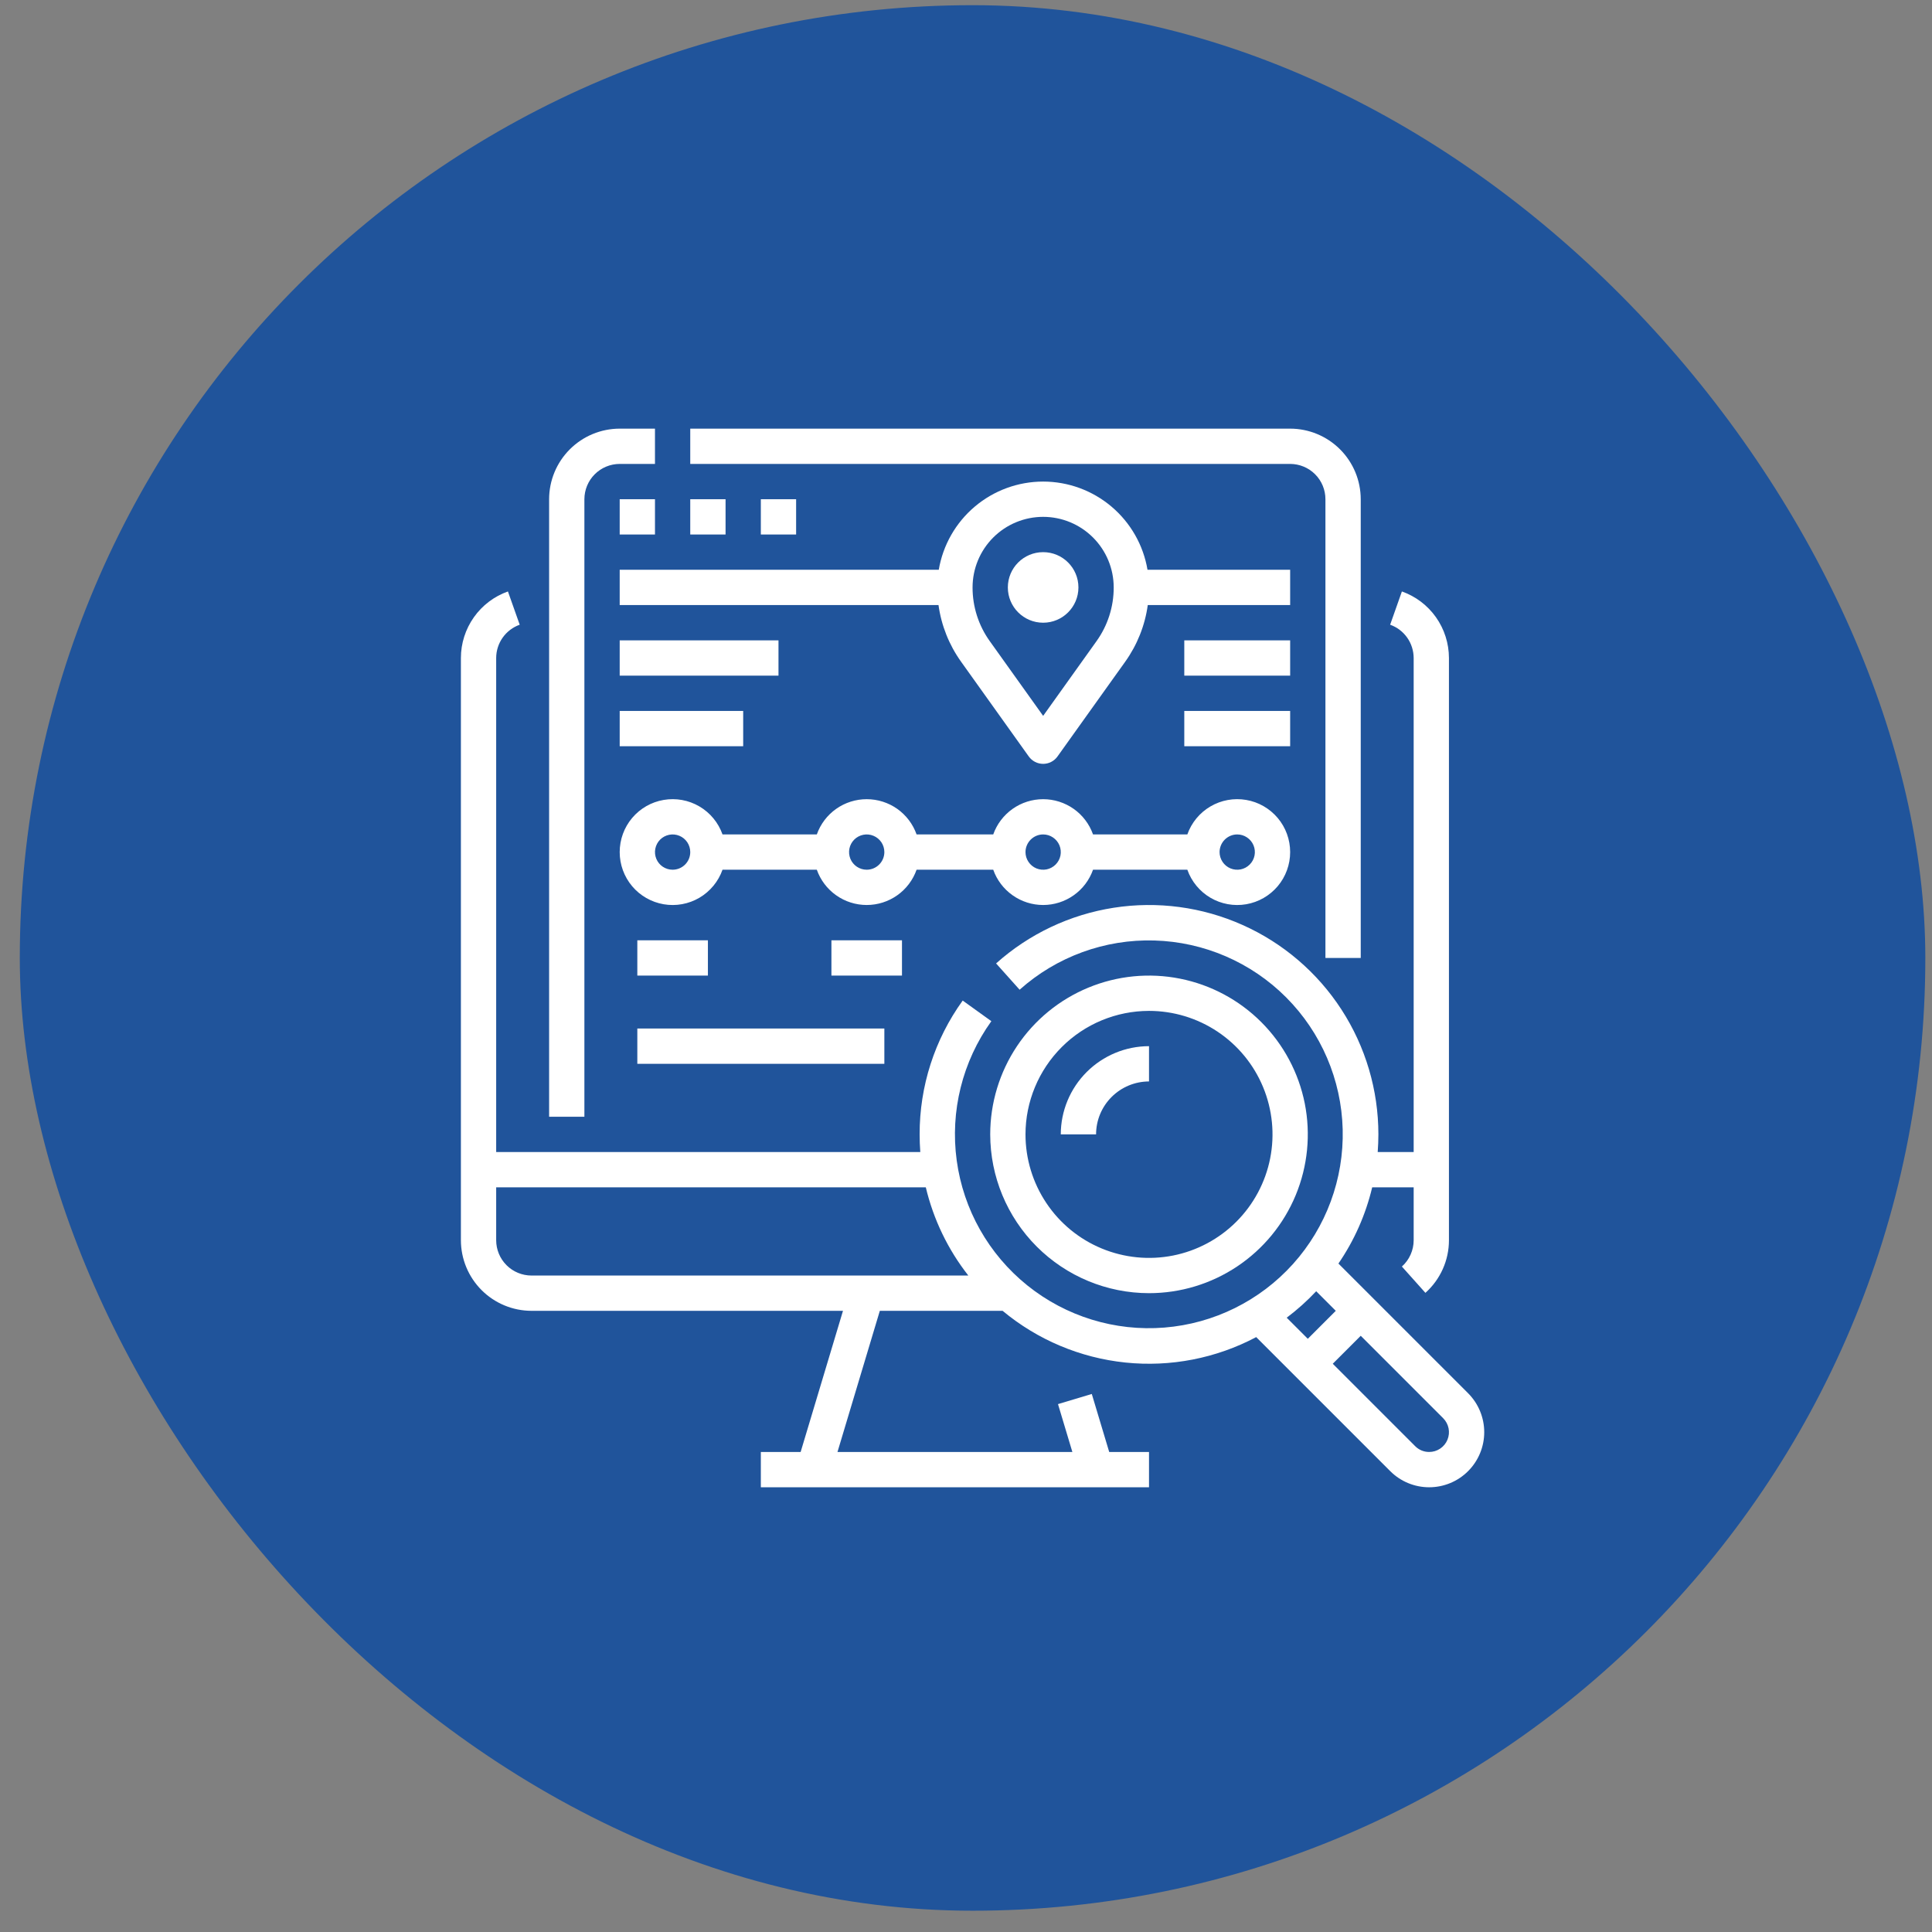
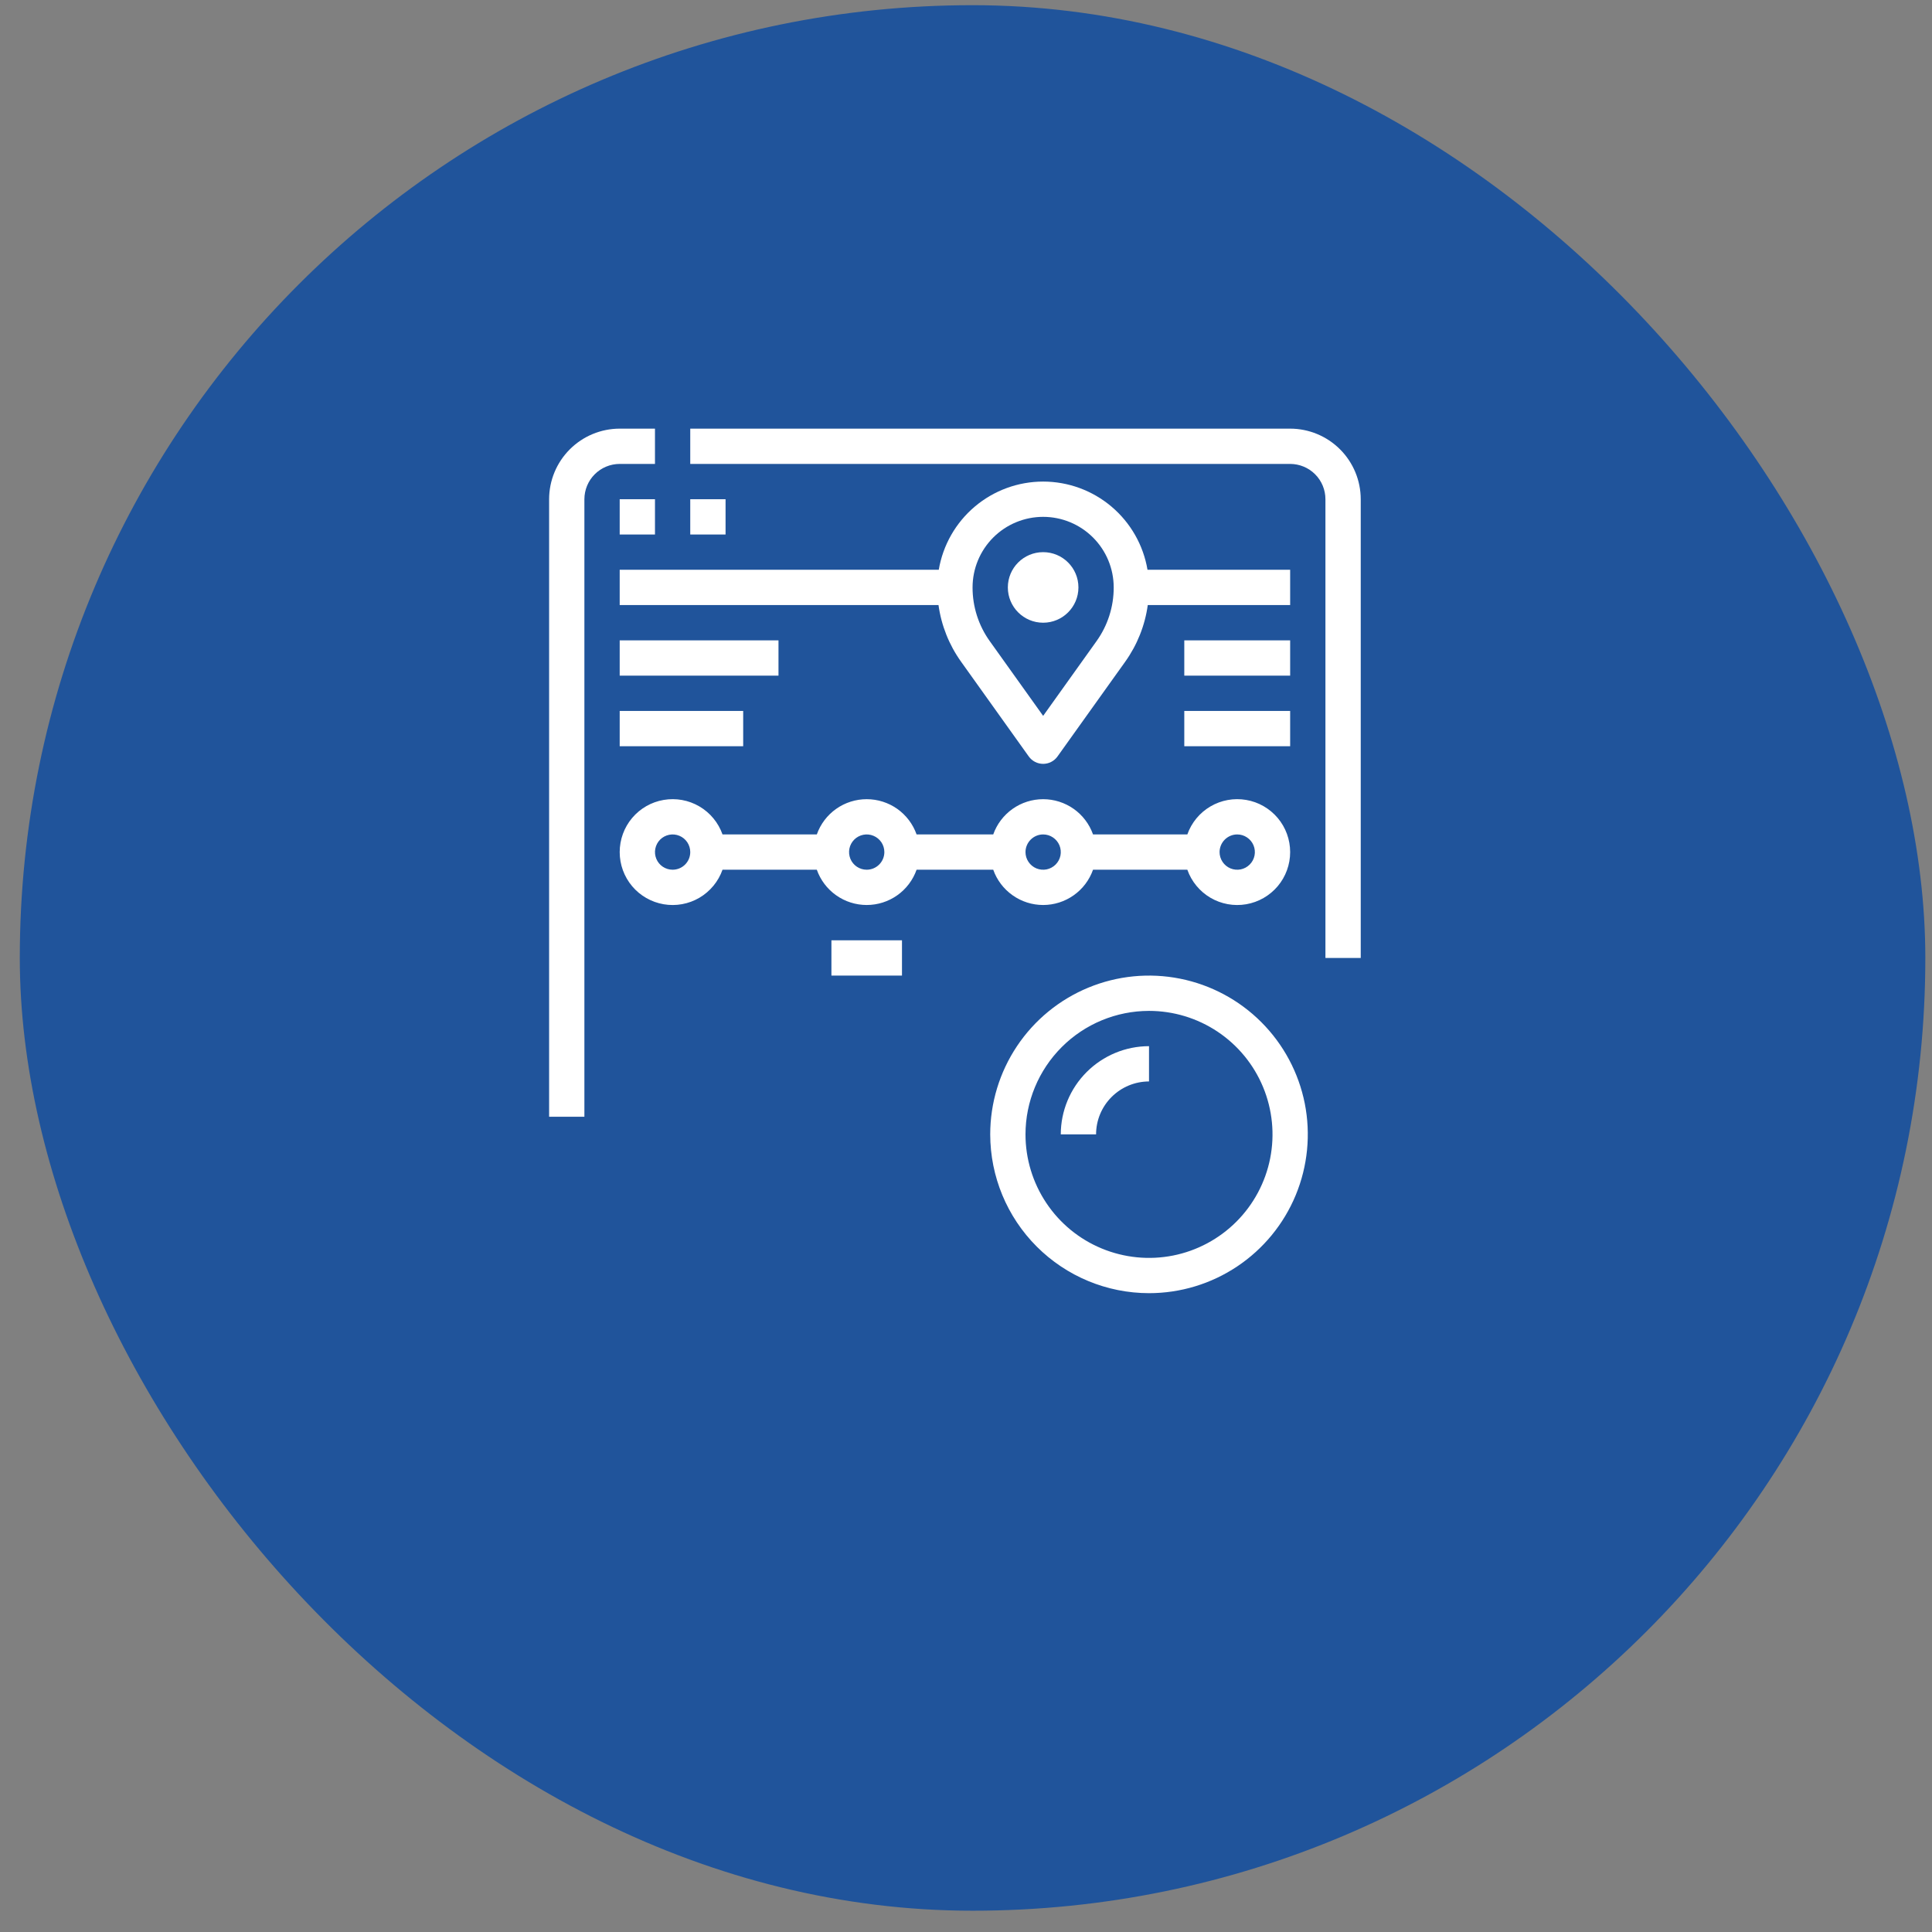
<svg xmlns="http://www.w3.org/2000/svg" width="73" height="73" viewBox="0 0 73 73" fill="none">
  <rect x="0" y="0" width="73" height="73" fill="#808080" stroke="none" />
  <rect x="0.748" y="0.196" width="72" height="72" rx="36" fill="#20549B" />
  <path d="M50.081 18.863V36.196H51.415V18.863C51.414 18.155 51.133 17.478 50.633 16.978C50.133 16.478 49.455 16.197 48.748 16.196H26.081V17.529H48.748C49.102 17.53 49.441 17.67 49.691 17.92C49.941 18.17 50.081 18.509 50.081 18.863Z" fill="white" />
  <path d="M22.081 18.863C22.082 18.509 22.222 18.17 22.472 17.92C22.722 17.67 23.061 17.53 23.415 17.529H24.748V16.196H23.415C22.708 16.197 22.03 16.478 21.53 16.978C21.03 17.478 20.749 18.155 20.748 18.863V42.196H22.081V18.863Z" fill="white" />
  <path d="M23.415 18.863H24.748V20.196H23.415V18.863Z" fill="white" />
  <path d="M26.081 18.863H27.415V20.196H26.081V18.863Z" fill="white" />
-   <path d="M28.748 18.863H30.081V20.196H28.748V18.863Z" fill="white" />
  <path d="M48.748 21.529H43.358C43.201 20.597 42.718 19.751 41.996 19.141C41.275 18.531 40.36 18.196 39.415 18.196C38.47 18.196 37.555 18.531 36.833 19.141C36.111 19.751 35.629 20.597 35.471 21.529H23.415V22.862H35.461C35.568 23.634 35.86 24.368 36.314 25.002L38.872 28.583C38.934 28.669 39.015 28.74 39.11 28.788C39.204 28.837 39.309 28.862 39.415 28.862C39.521 28.862 39.626 28.837 39.72 28.788C39.814 28.74 39.896 28.669 39.957 28.583L42.516 25.002C42.969 24.368 43.262 23.634 43.368 22.862H48.748V21.529ZM41.431 24.227L39.415 27.049L37.399 24.227C36.974 23.635 36.747 22.924 36.748 22.196C36.748 21.488 37.029 20.81 37.529 20.31C38.029 19.81 38.708 19.529 39.415 19.529C40.122 19.529 40.8 19.81 41.3 20.31C41.8 20.81 42.081 21.488 42.081 22.196C42.083 22.924 41.855 23.635 41.431 24.227Z" fill="white" />
  <path d="M34.633 32.862H37.529C37.667 33.252 37.923 33.59 38.261 33.828C38.598 34.067 39.001 34.195 39.415 34.195C39.828 34.195 40.231 34.067 40.569 33.828C40.907 33.59 41.162 33.252 41.3 32.862H44.863C45.02 33.307 45.33 33.682 45.736 33.921C46.143 34.16 46.622 34.247 47.087 34.167C47.552 34.087 47.973 33.846 48.278 33.485C48.582 33.124 48.748 32.668 48.748 32.196C48.748 31.724 48.582 31.267 48.278 30.907C47.973 30.546 47.552 30.304 47.087 30.225C46.622 30.145 46.143 30.232 45.736 30.471C45.33 30.709 45.02 31.084 44.863 31.529H41.3C41.162 31.139 40.907 30.802 40.569 30.563C40.231 30.325 39.828 30.197 39.415 30.197C39.001 30.197 38.598 30.325 38.261 30.563C37.923 30.802 37.667 31.139 37.529 31.529H34.633C34.495 31.139 34.24 30.802 33.903 30.563C33.565 30.325 33.162 30.197 32.748 30.197C32.335 30.197 31.931 30.325 31.594 30.563C31.256 30.802 31.001 31.139 30.863 31.529H27.3C27.143 31.084 26.833 30.709 26.427 30.471C26.02 30.232 25.541 30.145 25.076 30.225C24.611 30.304 24.189 30.546 23.885 30.907C23.581 31.267 23.415 31.724 23.415 32.196C23.415 32.668 23.581 33.124 23.885 33.485C24.189 33.846 24.611 34.087 25.076 34.167C25.541 34.247 26.02 34.16 26.427 33.921C26.833 33.682 27.143 33.307 27.3 32.862H30.863C31.001 33.252 31.256 33.59 31.594 33.828C31.931 34.067 32.335 34.195 32.748 34.195C33.162 34.195 33.565 34.067 33.903 33.828C34.24 33.59 34.495 33.252 34.633 32.862ZM46.748 31.529C46.88 31.529 47.009 31.568 47.118 31.642C47.228 31.715 47.314 31.819 47.364 31.941C47.414 32.062 47.428 32.197 47.402 32.326C47.376 32.455 47.313 32.574 47.219 32.667C47.126 32.76 47.008 32.824 46.878 32.85C46.749 32.875 46.615 32.862 46.493 32.812C46.371 32.761 46.267 32.676 46.194 32.566C46.121 32.456 46.081 32.328 46.081 32.196C46.082 32.019 46.152 31.85 46.277 31.725C46.402 31.6 46.571 31.529 46.748 31.529ZM39.415 31.529C39.547 31.529 39.676 31.568 39.785 31.642C39.895 31.715 39.98 31.819 40.031 31.941C40.081 32.062 40.094 32.197 40.069 32.326C40.043 32.455 39.979 32.574 39.886 32.667C39.793 32.76 39.674 32.824 39.545 32.85C39.416 32.875 39.282 32.862 39.16 32.812C39.038 32.761 38.934 32.676 38.861 32.566C38.787 32.456 38.748 32.328 38.748 32.196C38.748 32.019 38.819 31.85 38.944 31.725C39.069 31.6 39.238 31.529 39.415 31.529ZM25.415 32.862C25.283 32.862 25.154 32.823 25.044 32.75C24.935 32.677 24.849 32.573 24.799 32.451C24.748 32.329 24.735 32.195 24.761 32.066C24.787 31.936 24.85 31.818 24.943 31.724C25.037 31.631 25.155 31.568 25.285 31.542C25.414 31.516 25.548 31.529 25.67 31.58C25.792 31.63 25.896 31.716 25.969 31.825C26.042 31.935 26.081 32.064 26.081 32.196C26.081 32.373 26.011 32.542 25.886 32.667C25.761 32.792 25.592 32.862 25.415 32.862ZM32.748 32.862C32.616 32.862 32.487 32.823 32.378 32.75C32.268 32.677 32.183 32.573 32.132 32.451C32.082 32.329 32.069 32.195 32.094 32.066C32.12 31.936 32.184 31.818 32.277 31.724C32.37 31.631 32.489 31.568 32.618 31.542C32.747 31.516 32.882 31.529 33.003 31.58C33.125 31.63 33.229 31.716 33.303 31.825C33.376 31.935 33.415 32.064 33.415 32.196C33.415 32.373 33.344 32.542 33.219 32.667C33.094 32.792 32.925 32.862 32.748 32.862Z" fill="white" />
-   <path d="M24.081 35.529H26.748V36.862H24.081V35.529Z" fill="white" />
  <path d="M31.415 35.529H34.081V36.862H31.415V35.529Z" fill="white" />
-   <path d="M24.081 38.862H33.415V40.196H24.081V38.862Z" fill="white" />
  <path d="M23.415 24.196H29.415V25.529H23.415V24.196Z" fill="white" />
  <path d="M23.415 26.863H28.081V28.196H23.415V26.863Z" fill="white" />
  <path d="M44.748 24.196H48.748V25.529H44.748V24.196Z" fill="white" />
  <path d="M44.748 26.863H48.748V28.196H44.748V26.863Z" fill="white" />
  <path d="M39.415 23.529C40.151 23.529 40.748 22.932 40.748 22.196C40.748 21.459 40.151 20.863 39.415 20.863C38.678 20.863 38.081 21.459 38.081 22.196C38.081 22.932 38.678 23.529 39.415 23.529Z" fill="white" />
-   <path d="M55.472 52.643L50.572 47.743C51.171 46.87 51.603 45.893 51.848 44.862H53.415V46.862C53.415 47.05 53.375 47.235 53.298 47.407C53.222 47.578 53.11 47.731 52.97 47.856L53.859 48.85C54.139 48.599 54.362 48.293 54.515 47.951C54.669 47.608 54.748 47.237 54.748 46.862V24.863C54.747 24.311 54.576 23.773 54.258 23.323C53.94 22.873 53.49 22.532 52.97 22.348L52.526 23.605C52.786 23.697 53.011 23.868 53.17 24.093C53.329 24.318 53.414 24.587 53.415 24.863V43.529H52.056C52.073 43.309 52.081 43.087 52.082 42.862C52.082 41.189 51.598 39.552 50.688 38.148C49.778 36.744 48.481 35.634 46.953 34.951C45.426 34.268 43.734 34.041 42.081 34.299C40.428 34.557 38.884 35.287 37.637 36.403L38.526 37.396C39.924 36.148 41.746 35.482 43.619 35.536C45.492 35.59 47.274 36.359 48.597 37.686C49.92 39.013 50.684 40.796 50.733 42.67C50.781 44.543 50.11 46.364 48.858 47.757C47.605 49.151 45.866 50.011 43.998 50.162C42.13 50.313 40.276 49.742 38.816 48.568C37.356 47.393 36.401 45.704 36.149 43.847C35.896 41.99 36.365 40.107 37.458 38.585L36.375 37.806C35.313 39.278 34.744 41.048 34.748 42.862C34.748 43.087 34.757 43.309 34.773 43.529H18.748V24.863C18.748 24.587 18.834 24.318 18.993 24.093C19.152 23.868 19.377 23.697 19.637 23.605L19.192 22.348C18.673 22.532 18.223 22.873 17.905 23.323C17.587 23.773 17.415 24.311 17.415 24.863V46.862C17.416 47.569 17.697 48.247 18.197 48.747C18.697 49.247 19.375 49.528 20.081 49.529H31.852L30.252 54.862H28.748V56.196H43.415V54.862H41.911L41.253 52.671L39.976 53.054L40.519 54.862H31.644L33.244 49.529H37.883C39.202 50.626 40.817 51.306 42.523 51.483C44.229 51.66 45.949 51.325 47.465 50.522L52.529 55.586C52.919 55.977 53.449 56.196 54 56.196C54.552 56.196 55.082 55.977 55.472 55.586C55.862 55.196 56.081 54.667 56.081 54.115C56.081 53.563 55.862 53.034 55.472 52.643H55.472ZM18.748 46.862V44.862H34.981C35.27 46.077 35.818 47.214 36.588 48.196H20.081C19.728 48.195 19.389 48.055 19.139 47.805C18.889 47.555 18.748 47.216 18.748 46.862ZM49.732 48.789L50.472 49.529L49.415 50.586L48.618 49.789C49.017 49.488 49.39 49.154 49.732 48.789ZM54.001 54.862C53.902 54.863 53.805 54.843 53.714 54.806C53.624 54.768 53.541 54.713 53.472 54.643L50.358 51.529L51.415 50.472L54.529 53.586C54.634 53.691 54.705 53.824 54.734 53.969C54.763 54.114 54.748 54.264 54.691 54.401C54.635 54.538 54.539 54.654 54.416 54.736C54.293 54.819 54.148 54.862 54.001 54.862Z" fill="white" />
  <path d="M43.415 48.862C44.602 48.862 45.761 48.511 46.748 47.851C47.735 47.192 48.504 46.255 48.958 45.159C49.412 44.062 49.531 42.856 49.3 41.692C49.068 40.528 48.496 39.459 47.657 38.62C46.818 37.781 45.749 37.209 44.585 36.978C43.421 36.746 42.215 36.865 41.119 37.319C40.022 37.773 39.085 38.542 38.426 39.529C37.767 40.516 37.415 41.676 37.415 42.862C37.417 44.453 38.049 45.978 39.174 47.103C40.299 48.228 41.824 48.861 43.415 48.862ZM43.415 38.196C44.338 38.196 45.24 38.47 46.007 38.982C46.775 39.495 47.373 40.224 47.726 41.077C48.079 41.929 48.172 42.868 47.992 43.773C47.812 44.678 47.367 45.51 46.715 46.162C46.062 46.815 45.23 47.26 44.325 47.44C43.42 47.62 42.482 47.527 41.629 47.174C40.776 46.821 40.047 46.223 39.535 45.455C39.022 44.688 38.748 43.785 38.748 42.862C38.749 41.625 39.242 40.439 40.117 39.564C40.991 38.689 42.178 38.197 43.415 38.196Z" fill="white" />
  <path d="M43.415 40.862V39.529C42.531 39.53 41.684 39.882 41.059 40.507C40.434 41.131 40.082 41.979 40.081 42.862H41.415C41.415 42.332 41.626 41.824 42.001 41.449C42.376 41.074 42.884 40.863 43.415 40.862Z" fill="white" />
</svg>